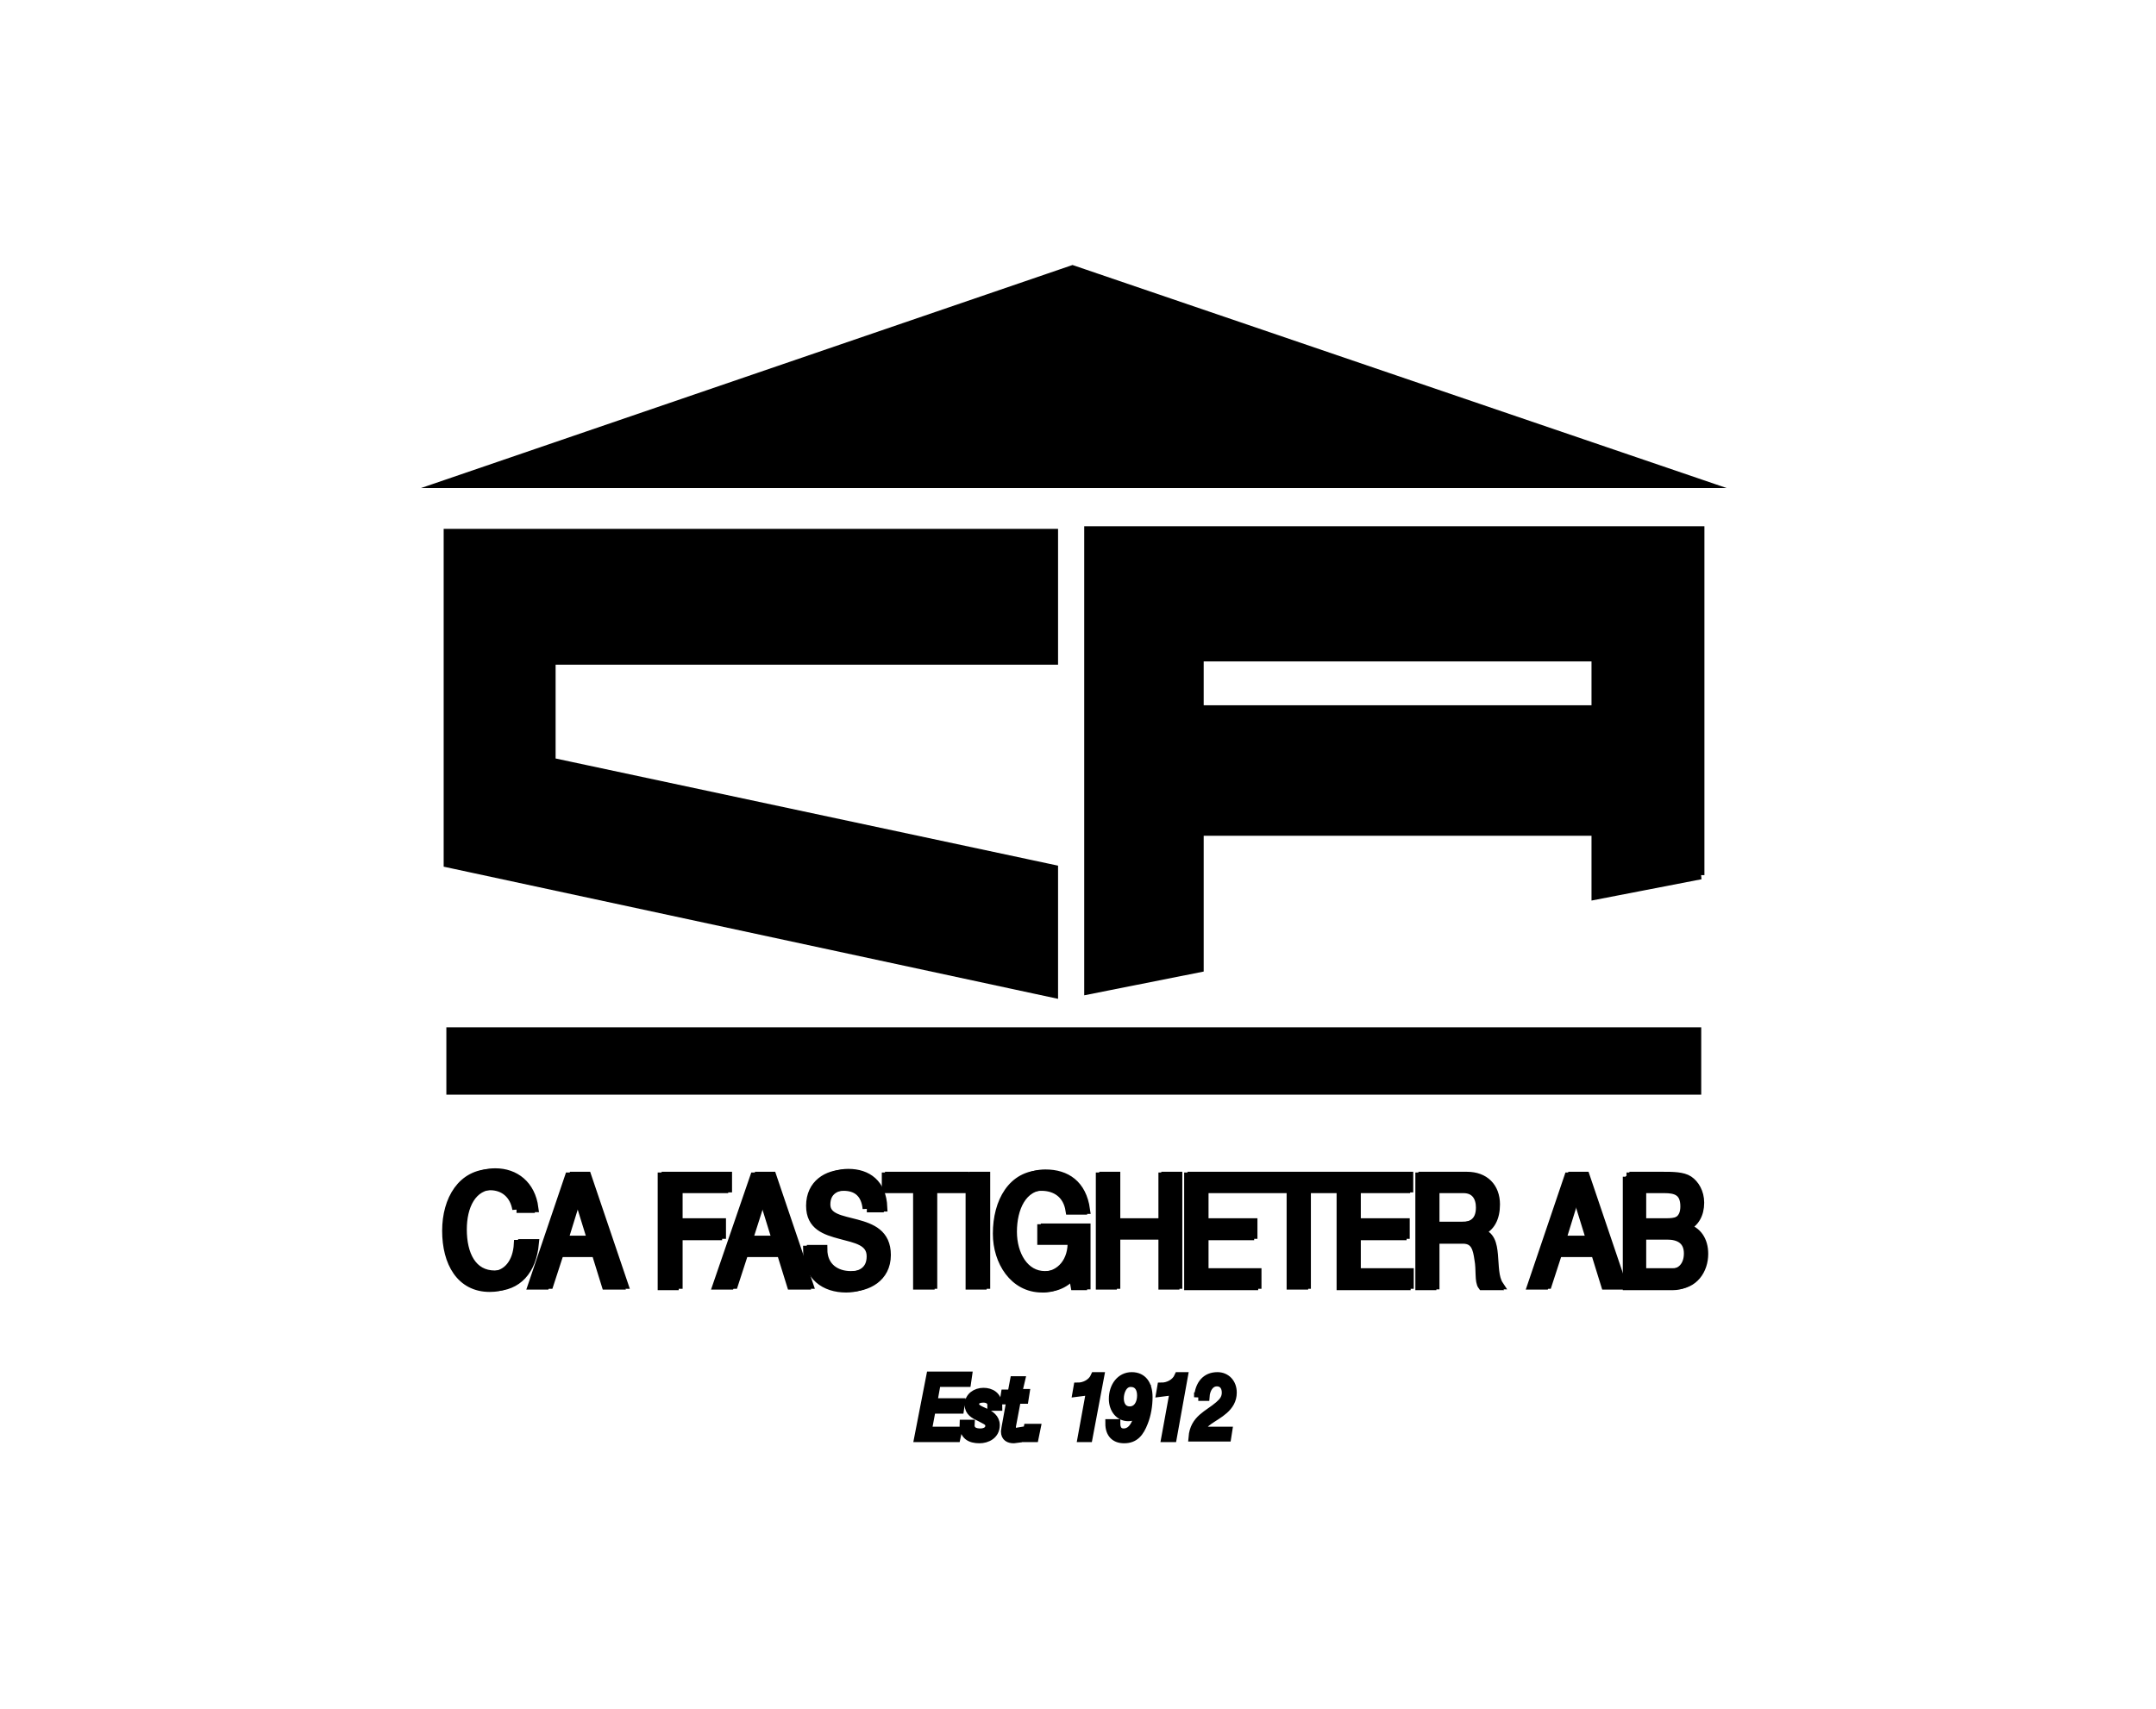
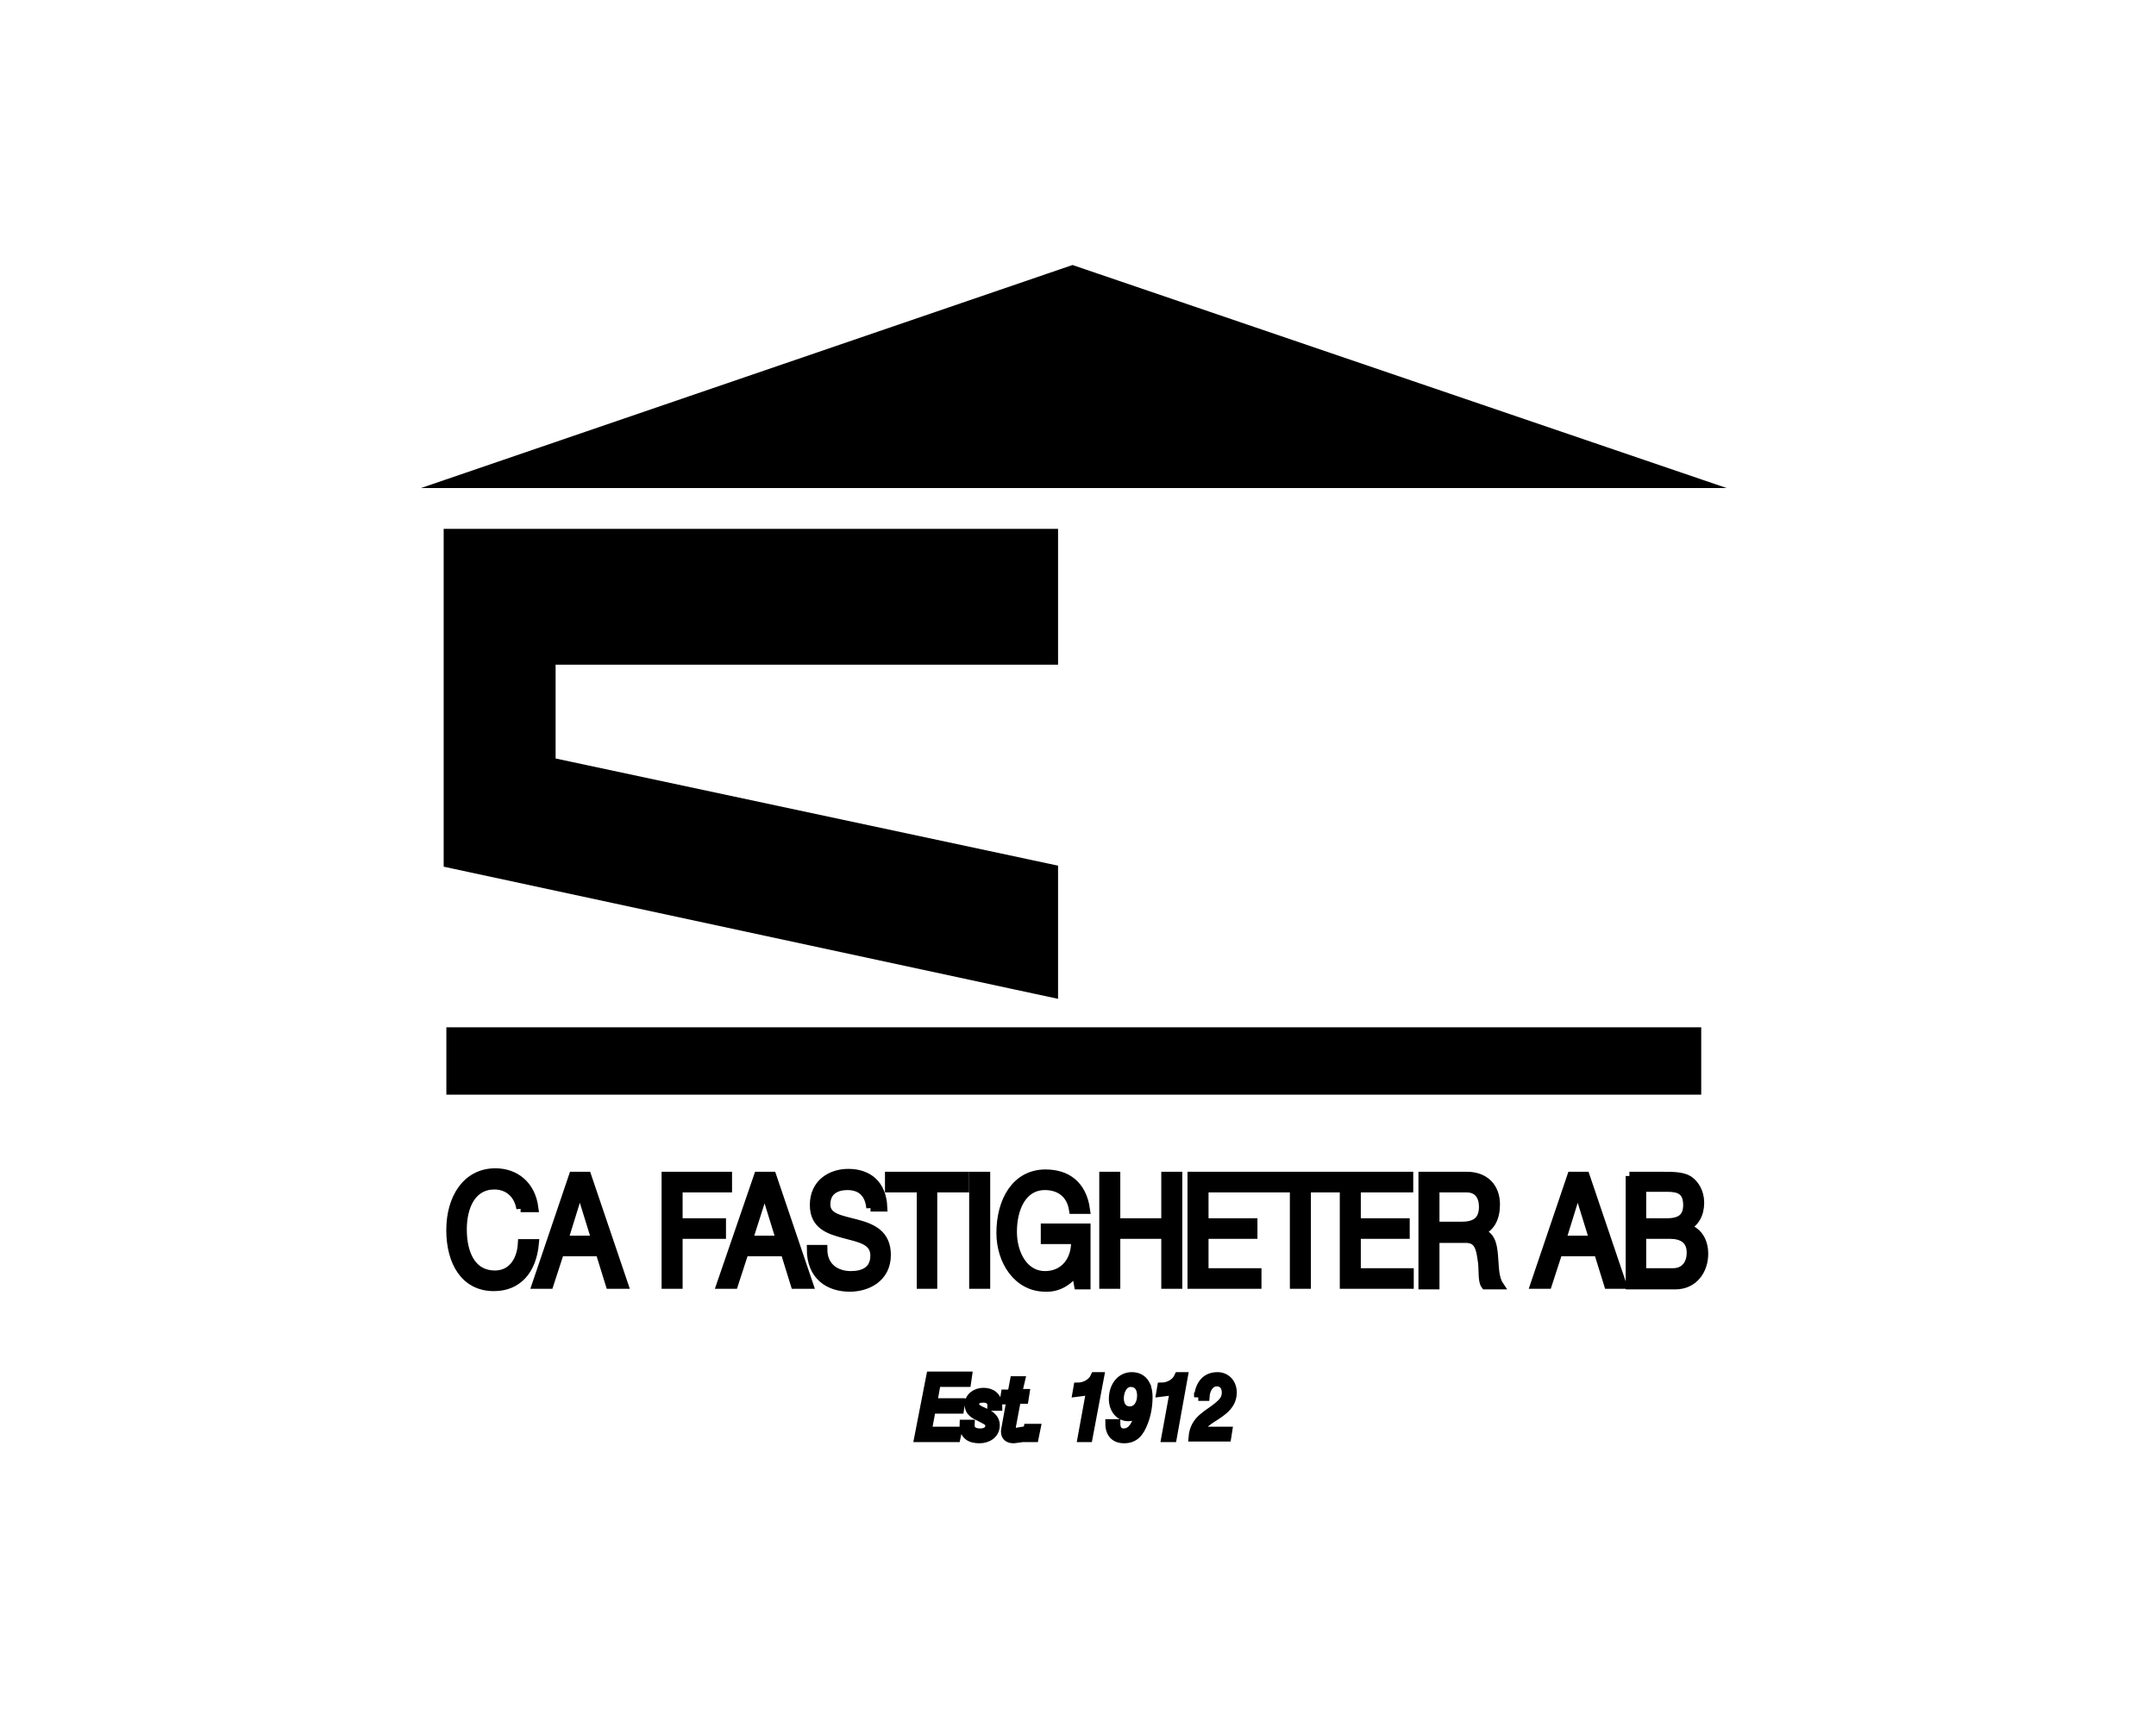
<svg xmlns="http://www.w3.org/2000/svg" width="256" height="203" viewBox="0 0 256 203" fill="none">
  <path d="M53 57.456H202L127.35 32L53 57.456ZM125.132 78.44V63.304H53.18V102.52L125.132 118V103.208L65.472 90.48V78.44H125.132Z" fill="#000000" stroke="#000000" stroke-miterlimit="10" />
  <path d="M53 126H202Z" fill="#000000" />
  <path d="M53 126H202" stroke="#000000" stroke-width="8" />
-   <path d="M201.94 103.926L189.473 106.342V98.75H142.424V114.968L129.238 117.591V63H201.88V103.926H201.94ZM142.424 78.045V84.257H189.473V78.045H142.424ZM61.331 143.61C61.031 141.815 59.773 140.849 58.214 140.849C55.517 140.849 54.438 143.403 54.438 146.094C54.438 149.062 55.577 151.477 58.274 151.477C60.252 151.477 61.391 149.89 61.511 147.751H63.009C62.71 150.994 60.971 152.927 58.154 152.927C54.678 152.927 53 149.959 53 146.163C53 142.436 54.858 139.331 58.334 139.331C60.672 139.331 62.59 140.78 62.949 143.541H61.331V143.61ZM67.564 139.745H69.243L73.618 152.651H71.94L70.741 148.786H66.006L64.747 152.651H63.189L67.564 139.745ZM66.486 147.337H70.261L68.403 141.332H68.344L66.486 147.337ZM78.593 139.745H85.965V141.194H80.091V145.335H85.245V146.784H80.091V152.72H78.593V139.745ZM89.561 139.745H91.239L95.614 152.651H93.936L92.737 148.786H87.942L86.684 152.651H85.126L89.561 139.745ZM88.422 147.337H92.198L90.34 141.332L88.422 147.337ZM102.926 143.541C102.747 141.677 101.668 140.918 100.169 140.918C98.911 140.918 97.652 141.47 97.652 143.127C97.652 144.714 99.45 144.921 101.248 145.404C103.046 145.887 104.844 146.577 104.844 149.131C104.844 151.892 102.507 152.996 100.469 152.996C97.952 152.996 95.854 151.616 95.854 148.441H97.292C97.292 150.58 98.851 151.546 100.589 151.546C101.967 151.546 103.406 151.063 103.406 149.2C103.406 147.406 101.608 147.13 99.81 146.646C98.012 146.163 96.214 145.611 96.214 143.196C96.214 140.573 98.251 139.4 100.289 139.4C102.567 139.4 104.305 140.642 104.425 143.472H102.926V143.541ZM108.92 141.194H105.204V139.745H114.194V141.194H110.478V152.651H108.92V141.194ZM115.153 139.745H116.652V152.651H115.153V139.745ZM127.32 151.063C126.899 151.693 126.352 152.198 125.726 152.534C125.101 152.87 124.414 153.029 123.724 152.996C120.368 152.996 118.39 149.821 118.39 146.508C118.39 142.713 120.188 139.469 123.724 139.469C126.181 139.469 128.099 140.711 128.519 143.748H127.021C126.721 141.815 125.342 140.918 123.664 140.918C120.967 140.918 119.828 143.61 119.828 146.37C119.828 149.062 121.207 151.546 123.664 151.546C126.002 151.546 127.38 149.683 127.26 147.337H123.664V145.887H128.579V152.72H127.62L127.32 151.063ZM130.617 139.745H132.115V145.266H138.049V139.745H139.547V152.651H138.049V146.715H132.115V152.651H130.617V139.745ZM141.105 139.745H148.837V141.194H142.604V145.335H148.418V146.784H142.604V151.27H148.897V152.72H141.105V139.745ZM153.272 141.194H149.556V139.745H158.547V141.194H154.831V152.651H153.272V141.194ZM159.206 139.745H166.938V141.194H160.704V145.335H166.518V146.784H160.704V151.27H166.998V152.72H159.206V139.745ZM168.556 139.745H173.83C175.928 139.745 177.247 141.056 177.247 143.127C177.247 144.714 176.647 145.956 175.329 146.37V146.439C176.647 146.715 176.887 147.82 177.007 149.131C177.127 150.373 177.067 151.823 177.666 152.72H175.988C175.568 152.168 175.808 150.787 175.568 149.545C175.389 148.303 175.149 147.199 173.71 147.199H170.054V152.72H168.556V139.745ZM173.171 145.68C174.549 145.68 175.748 145.266 175.748 143.403C175.748 142.16 175.149 141.194 173.77 141.194H170.054V145.68H173.171ZM186.237 139.745H187.915L192.29 152.651H190.612L189.414 148.786H184.679L183.42 152.651H181.862L186.237 139.745ZM185.098 147.337H188.874L187.016 141.332H186.956L185.098 147.337ZM193.13 139.745H197.205C198.224 139.745 199.483 139.745 200.202 140.228C200.921 140.711 201.521 141.677 201.521 142.92C201.521 144.3 200.921 145.335 199.842 145.818V145.887C201.221 146.232 202 147.406 202 148.993C202 150.925 200.801 152.72 198.584 152.72H193.189V139.745H193.13ZM194.628 145.335H197.625C199.303 145.335 200.022 144.645 200.022 143.265C200.022 141.47 198.943 141.194 197.625 141.194H194.628V145.335ZM194.628 151.201H198.344C199.603 151.201 200.442 150.304 200.442 148.855C200.442 147.199 199.243 146.715 197.984 146.715H194.628V151.201Z" fill="#000000" stroke="#000000" stroke-miterlimit="10" />
  <path d="M61.813 143.52C61.514 141.727 60.257 140.761 58.7 140.761C56.006 140.761 54.928 143.313 54.928 146.003C54.928 148.969 56.066 151.382 58.76 151.382C60.736 151.382 61.873 149.796 61.993 147.658H63.49C63.19 150.9 61.454 152.831 58.64 152.831C55.168 152.831 53.491 149.865 53.491 146.072C53.491 142.348 55.347 139.244 58.82 139.244C61.155 139.244 63.071 140.692 63.43 143.451H61.813V143.52ZM66.962 147.244H70.734L68.878 141.244H68.818L66.962 147.244ZM68.04 139.658H69.716L74.087 152.555H72.411L71.213 148.693H66.483L65.226 152.555H63.669L68.04 139.658ZM79.056 139.658H86.421V141.106H80.553V145.175H85.702V146.624H80.553V152.555H79.056V139.658ZM88.875 147.244H92.647L90.791 141.244L88.875 147.244ZM90.013 139.658H91.689L96.06 152.555H94.384L93.186 148.693H88.396L87.139 152.555H85.582L90.013 139.658ZM103.364 143.451C103.185 141.589 102.107 140.83 100.61 140.83C99.353 140.83 98.096 141.382 98.096 143.037C98.096 144.624 99.892 144.83 101.688 145.313C103.484 145.796 105.28 146.486 105.28 149.037C105.28 151.796 102.945 152.9 100.91 152.9C98.395 152.9 96.299 151.52 96.299 148.348H97.736C97.736 150.486 99.293 151.451 101.029 151.451C102.406 151.451 103.843 150.969 103.843 149.106C103.843 147.313 102.047 147.037 100.251 146.555C98.455 146.072 96.659 145.52 96.659 143.106C96.659 140.486 98.694 139.313 100.73 139.313C103.005 139.313 104.741 140.555 104.861 143.382H103.364V143.451ZM109.352 141.106H105.58V139.658H114.56V141.106H110.788V152.555H109.352V141.106ZM115.578 139.658H117.075V152.555H115.578V139.658ZM127.732 150.969C127.311 151.598 126.765 152.102 126.14 152.438C125.515 152.774 124.829 152.932 124.14 152.9C120.787 152.9 118.811 149.727 118.811 146.417C118.811 142.624 120.607 139.382 124.14 139.382C126.595 139.382 128.51 140.623 128.93 143.658H127.433C127.133 141.727 125.756 140.83 124.08 140.83C121.386 140.83 120.248 143.52 120.248 146.279C120.248 148.969 121.625 151.451 124.08 151.451C126.415 151.451 127.792 149.589 127.672 147.244H124.08V145.796H128.989V152.624H128.032L127.732 150.969ZM131.025 139.658H132.522V145.175H138.389V139.658H139.886V152.555H138.389V146.624H132.522V152.555H131.025V139.658ZM141.503 139.658H149.226V141.106H142.999V145.175H148.807V146.624H142.999V151.107H149.286V152.555H141.503V139.658ZM153.657 141.106H149.945V139.658H158.925V141.106H155.153V152.555H153.657V141.106ZM159.584 139.658H167.307V141.106H161.081V145.175H166.888V146.624H161.081V151.107H167.367V152.555H159.584V139.658ZM173.534 145.589C174.911 145.589 176.109 145.175 176.109 143.313C176.109 142.072 175.51 141.106 174.133 141.106H170.421V145.589H173.534ZM168.924 139.658H174.193C176.288 139.658 177.605 140.968 177.605 143.037C177.605 144.624 177.007 145.865 175.689 146.279V146.348C177.007 146.624 177.246 147.727 177.366 149.037C177.486 150.279 177.426 151.727 178.024 152.624H176.348C175.929 152.072 176.168 150.693 175.929 149.451C175.749 148.21 175.51 147.106 174.073 147.106H170.421V152.624H168.924V139.658ZM185.449 147.244H189.22L187.364 141.244H187.305L185.449 147.244ZM186.586 139.658H188.262L192.633 152.555H190.957L189.759 148.693H185.029L183.772 152.555H182.215L186.586 139.658ZM194.968 151.107H198.68C199.937 151.107 200.776 150.21 200.776 148.762C200.776 147.106 199.578 146.624 198.321 146.624H194.968V151.107ZM194.968 145.175H197.962C199.638 145.175 200.357 144.486 200.357 143.106C200.357 141.313 199.279 141.037 197.962 141.037H194.968V145.175ZM193.471 139.658H197.543C198.56 139.658 199.818 139.658 200.536 140.141C201.255 140.623 201.853 141.589 201.853 142.83C201.853 144.21 201.255 145.244 200.177 145.727V145.796C201.554 146.141 202.332 147.313 202.332 148.9C202.332 150.831 201.135 152.624 198.92 152.624H193.531V139.658H193.471Z" fill="#000000" stroke="#000000" stroke-miterlimit="10" />
-   <path d="M110.489 163.383H114.92L114.8 164.21H111.208L110.789 166.555H114.081L113.962 167.383H110.609L110.13 169.934H113.722L113.543 170.762H109.052L110.489 163.383ZM117.734 166.969C117.794 166.348 117.315 166.072 116.776 166.072C116.297 166.072 115.758 166.21 115.758 166.762C115.758 167.245 116.357 167.452 116.955 167.728C117.554 168.003 118.213 168.417 118.213 169.245C118.213 170.417 117.195 170.9 116.297 170.9C115.219 170.9 114.381 170.486 114.441 169.107H115.219C115.159 169.934 115.758 170.141 116.416 170.141C116.895 170.141 117.494 169.934 117.494 169.314C117.494 168.762 116.895 168.624 116.297 168.279C115.698 168.003 115.039 167.659 115.039 166.831C115.039 165.865 115.878 165.314 116.776 165.314C117.614 165.314 118.512 165.727 118.512 167.038H117.734V166.969ZM120.847 165.452H121.745L121.625 166.21H120.727L120.129 169.383V169.728C120.129 170.003 120.368 170.072 120.607 170.072L121.027 170.003L120.907 170.831L120.368 170.9C119.829 170.9 119.35 170.693 119.35 170.003L119.41 169.59L120.009 166.279H119.23L119.35 165.521H120.129L120.428 163.934H121.206L120.847 165.452ZM122.044 169.59H123.062L122.823 170.762H121.805L122.044 169.59ZM129.229 170.762H128.451L129.469 165.176L127.852 165.383L127.972 164.693C128.75 164.693 129.648 164.279 130.007 163.452H130.606L129.229 170.762ZM132.522 169.038C132.522 169.728 132.821 170.141 133.42 170.141C134.617 170.141 135.037 168.693 135.336 167.59C135.037 168.072 134.438 168.279 133.959 168.279C132.881 168.279 132.163 167.314 132.163 166.141C132.163 164.624 133.061 163.452 134.378 163.452C135.695 163.452 136.354 164.417 136.354 165.934C136.354 166.9 136.174 168.003 135.815 168.9C135.336 170.141 134.737 170.9 133.48 170.9C132.402 170.9 131.744 170.279 131.744 169.038H132.522ZM135.516 165.727C135.516 164.831 135.096 164.21 134.258 164.21C133.36 164.21 132.941 165.245 132.941 166.072C132.941 166.9 133.36 167.521 134.138 167.521C135.037 167.521 135.516 166.693 135.516 165.727ZM139.228 170.762H138.389L139.407 165.176L137.791 165.383L137.91 164.693C138.689 164.693 139.587 164.279 139.946 163.452H140.545L139.228 170.762ZM142.281 165.934C142.401 164.417 143.179 163.452 144.556 163.452C145.574 163.452 146.352 164.21 146.352 165.383C146.352 167.176 144.616 167.934 143.538 168.693C143.119 168.969 142.64 169.452 142.521 169.934H145.813L145.694 170.693H141.622C141.802 168.486 143.478 168.003 144.736 166.9C145.215 166.486 145.574 166.072 145.574 165.383C145.574 164.624 145.155 164.141 144.496 164.141C143.658 164.141 143.179 164.969 143.119 165.865H142.281V165.934Z" fill="#000000" stroke="#000000" stroke-miterlimit="10" />
+   <path d="M110.489 163.383H114.92L114.8 164.21H111.208L110.789 166.555H114.081L113.962 167.383H110.609L110.13 169.934H113.722L113.543 170.762H109.052L110.489 163.383ZM117.734 166.969C117.794 166.348 117.315 166.072 116.776 166.072C116.297 166.072 115.758 166.21 115.758 166.762C115.758 167.245 116.357 167.452 116.955 167.728C117.554 168.003 118.213 168.417 118.213 169.245C118.213 170.417 117.195 170.9 116.297 170.9C115.219 170.9 114.381 170.486 114.441 169.107H115.219C115.159 169.934 115.758 170.141 116.416 170.141C116.895 170.141 117.494 169.934 117.494 169.314C117.494 168.762 116.895 168.624 116.297 168.279C115.698 168.003 115.039 167.659 115.039 166.831C115.039 165.865 115.878 165.314 116.776 165.314C117.614 165.314 118.512 165.727 118.512 167.038H117.734V166.969ZM120.847 165.452H121.745L121.625 166.21H120.727L120.129 169.383V169.728C120.129 170.003 120.368 170.072 120.607 170.072L121.027 170.003L120.907 170.831L120.368 170.9C119.829 170.9 119.35 170.693 119.35 170.003L119.41 169.59L120.009 166.279H119.23L119.35 165.521H120.129L120.428 163.934H121.206ZM122.044 169.59H123.062L122.823 170.762H121.805L122.044 169.59ZM129.229 170.762H128.451L129.469 165.176L127.852 165.383L127.972 164.693C128.75 164.693 129.648 164.279 130.007 163.452H130.606L129.229 170.762ZM132.522 169.038C132.522 169.728 132.821 170.141 133.42 170.141C134.617 170.141 135.037 168.693 135.336 167.59C135.037 168.072 134.438 168.279 133.959 168.279C132.881 168.279 132.163 167.314 132.163 166.141C132.163 164.624 133.061 163.452 134.378 163.452C135.695 163.452 136.354 164.417 136.354 165.934C136.354 166.9 136.174 168.003 135.815 168.9C135.336 170.141 134.737 170.9 133.48 170.9C132.402 170.9 131.744 170.279 131.744 169.038H132.522ZM135.516 165.727C135.516 164.831 135.096 164.21 134.258 164.21C133.36 164.21 132.941 165.245 132.941 166.072C132.941 166.9 133.36 167.521 134.138 167.521C135.037 167.521 135.516 166.693 135.516 165.727ZM139.228 170.762H138.389L139.407 165.176L137.791 165.383L137.91 164.693C138.689 164.693 139.587 164.279 139.946 163.452H140.545L139.228 170.762ZM142.281 165.934C142.401 164.417 143.179 163.452 144.556 163.452C145.574 163.452 146.352 164.21 146.352 165.383C146.352 167.176 144.616 167.934 143.538 168.693C143.119 168.969 142.64 169.452 142.521 169.934H145.813L145.694 170.693H141.622C141.802 168.486 143.478 168.003 144.736 166.9C145.215 166.486 145.574 166.072 145.574 165.383C145.574 164.624 145.155 164.141 144.496 164.141C143.658 164.141 143.179 164.969 143.119 165.865H142.281V165.934Z" fill="#000000" stroke="#000000" stroke-miterlimit="10" />
</svg>